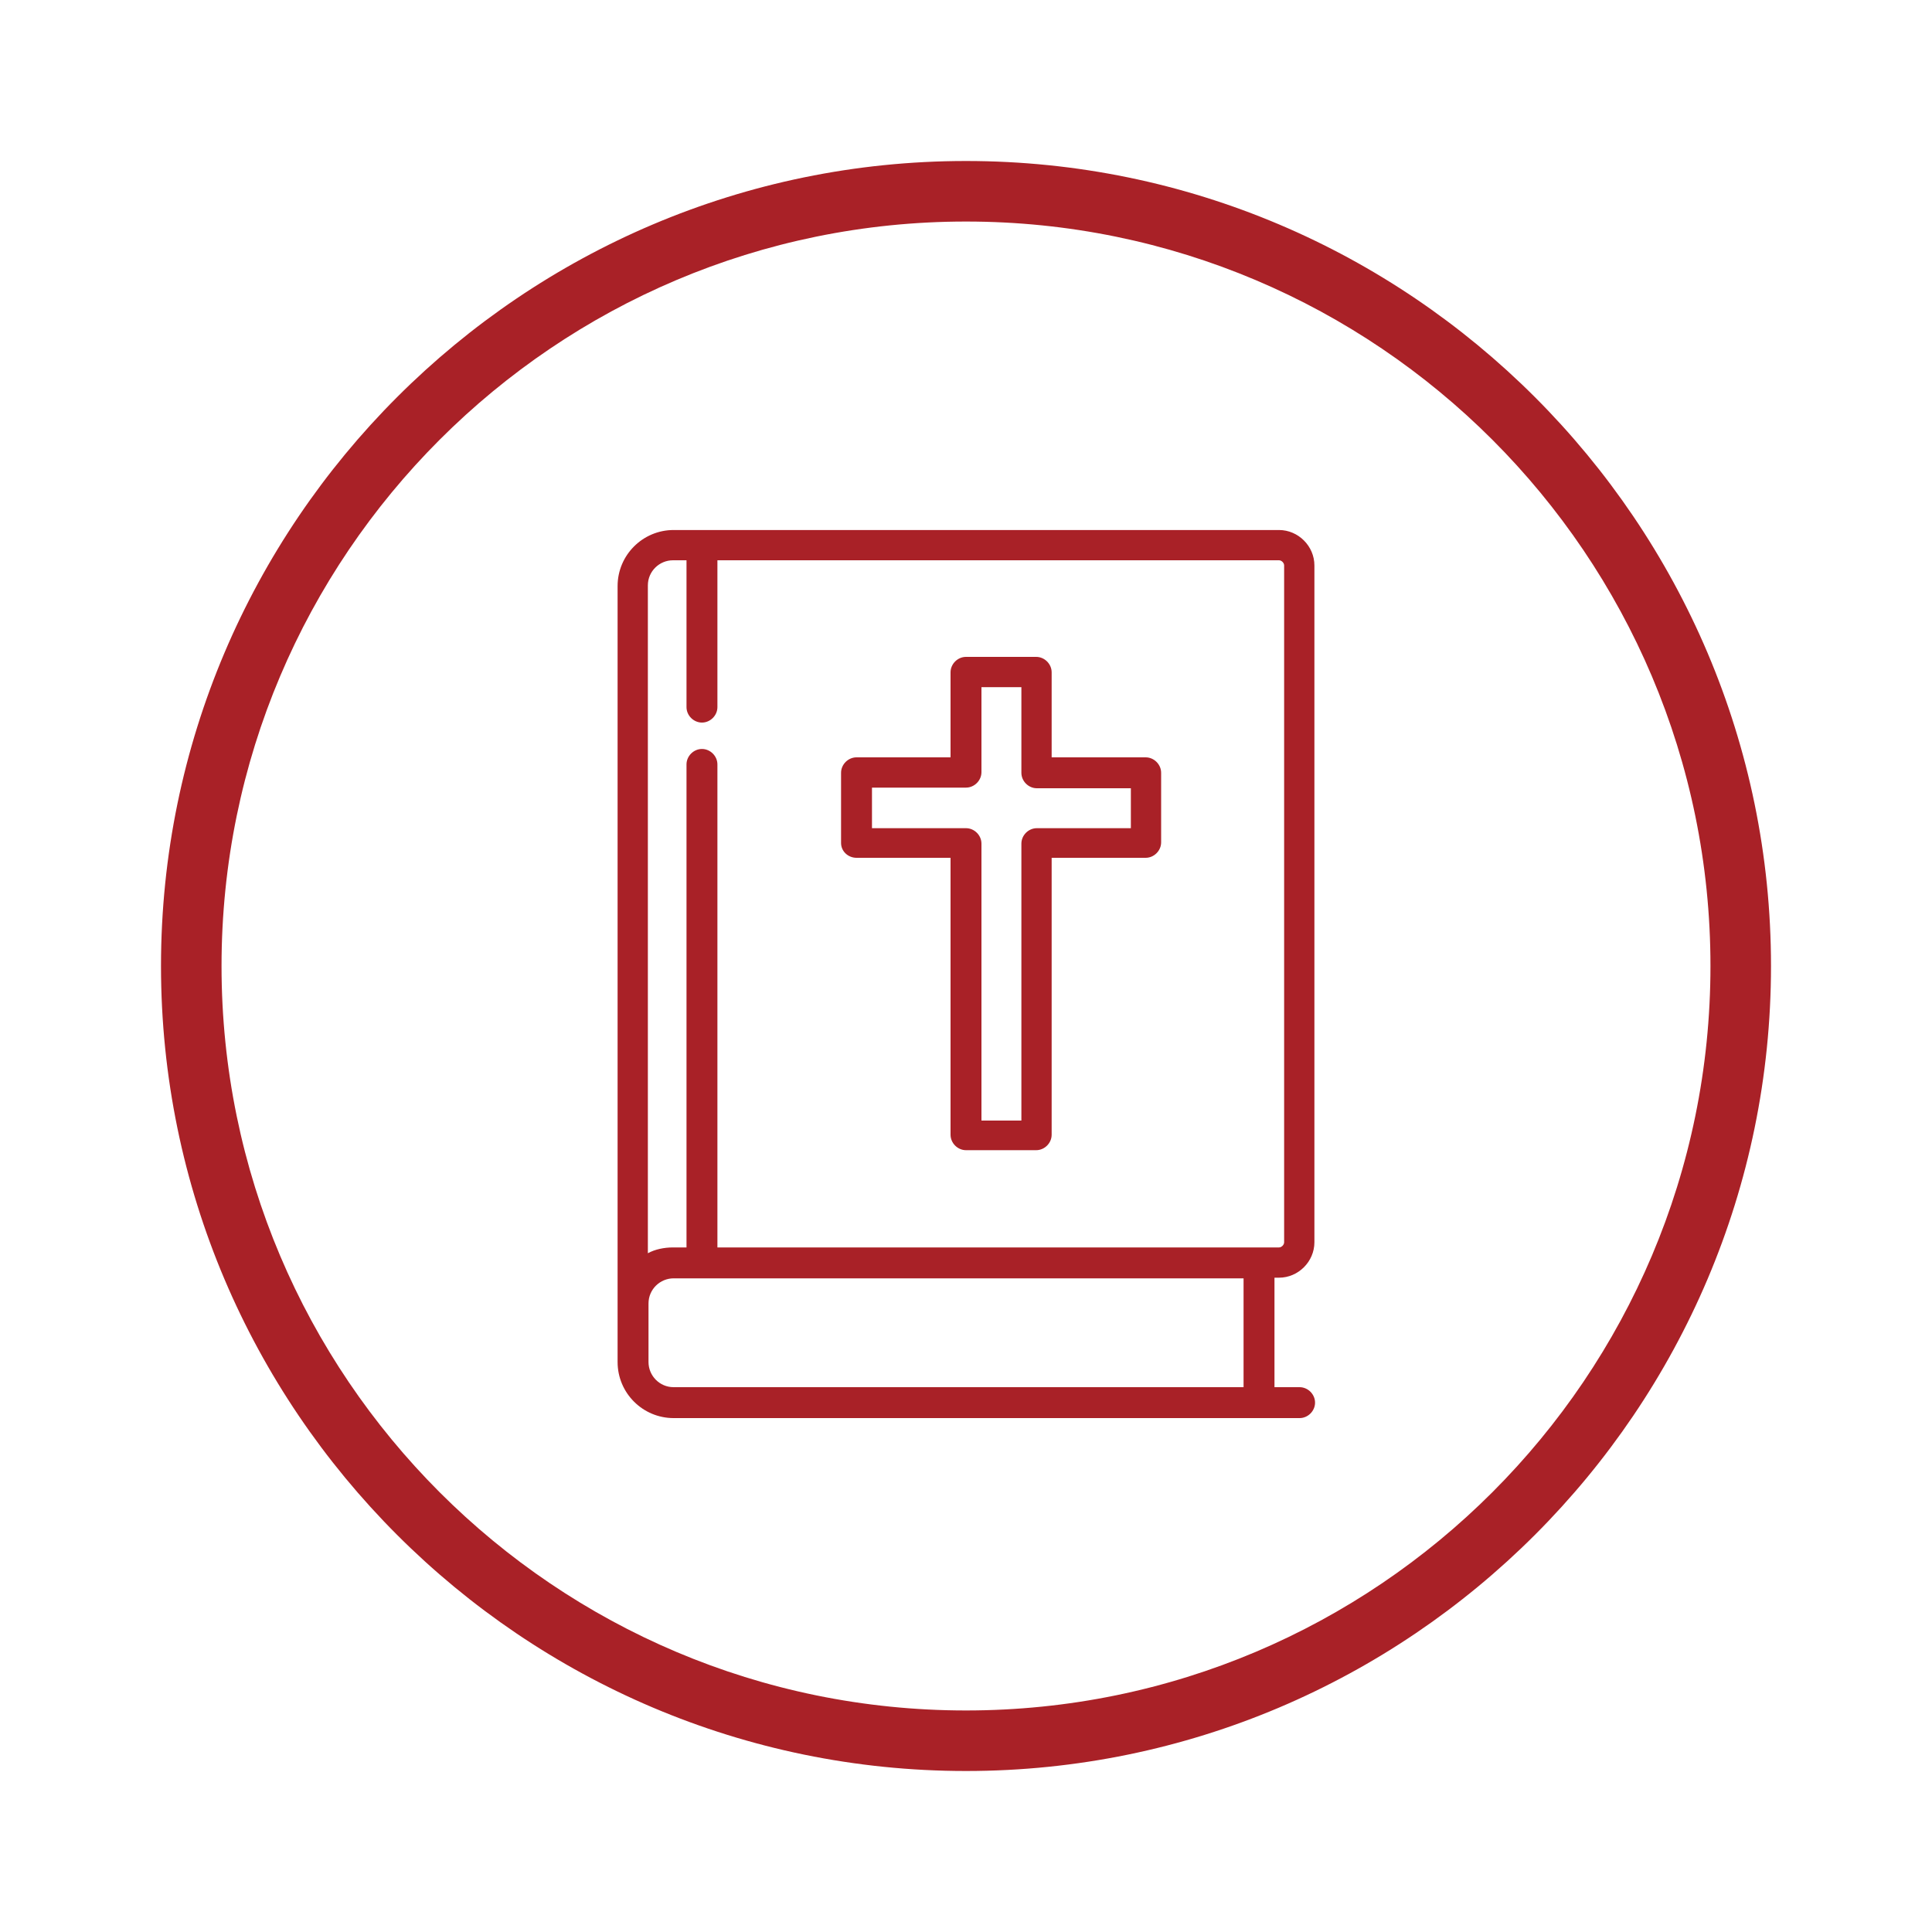
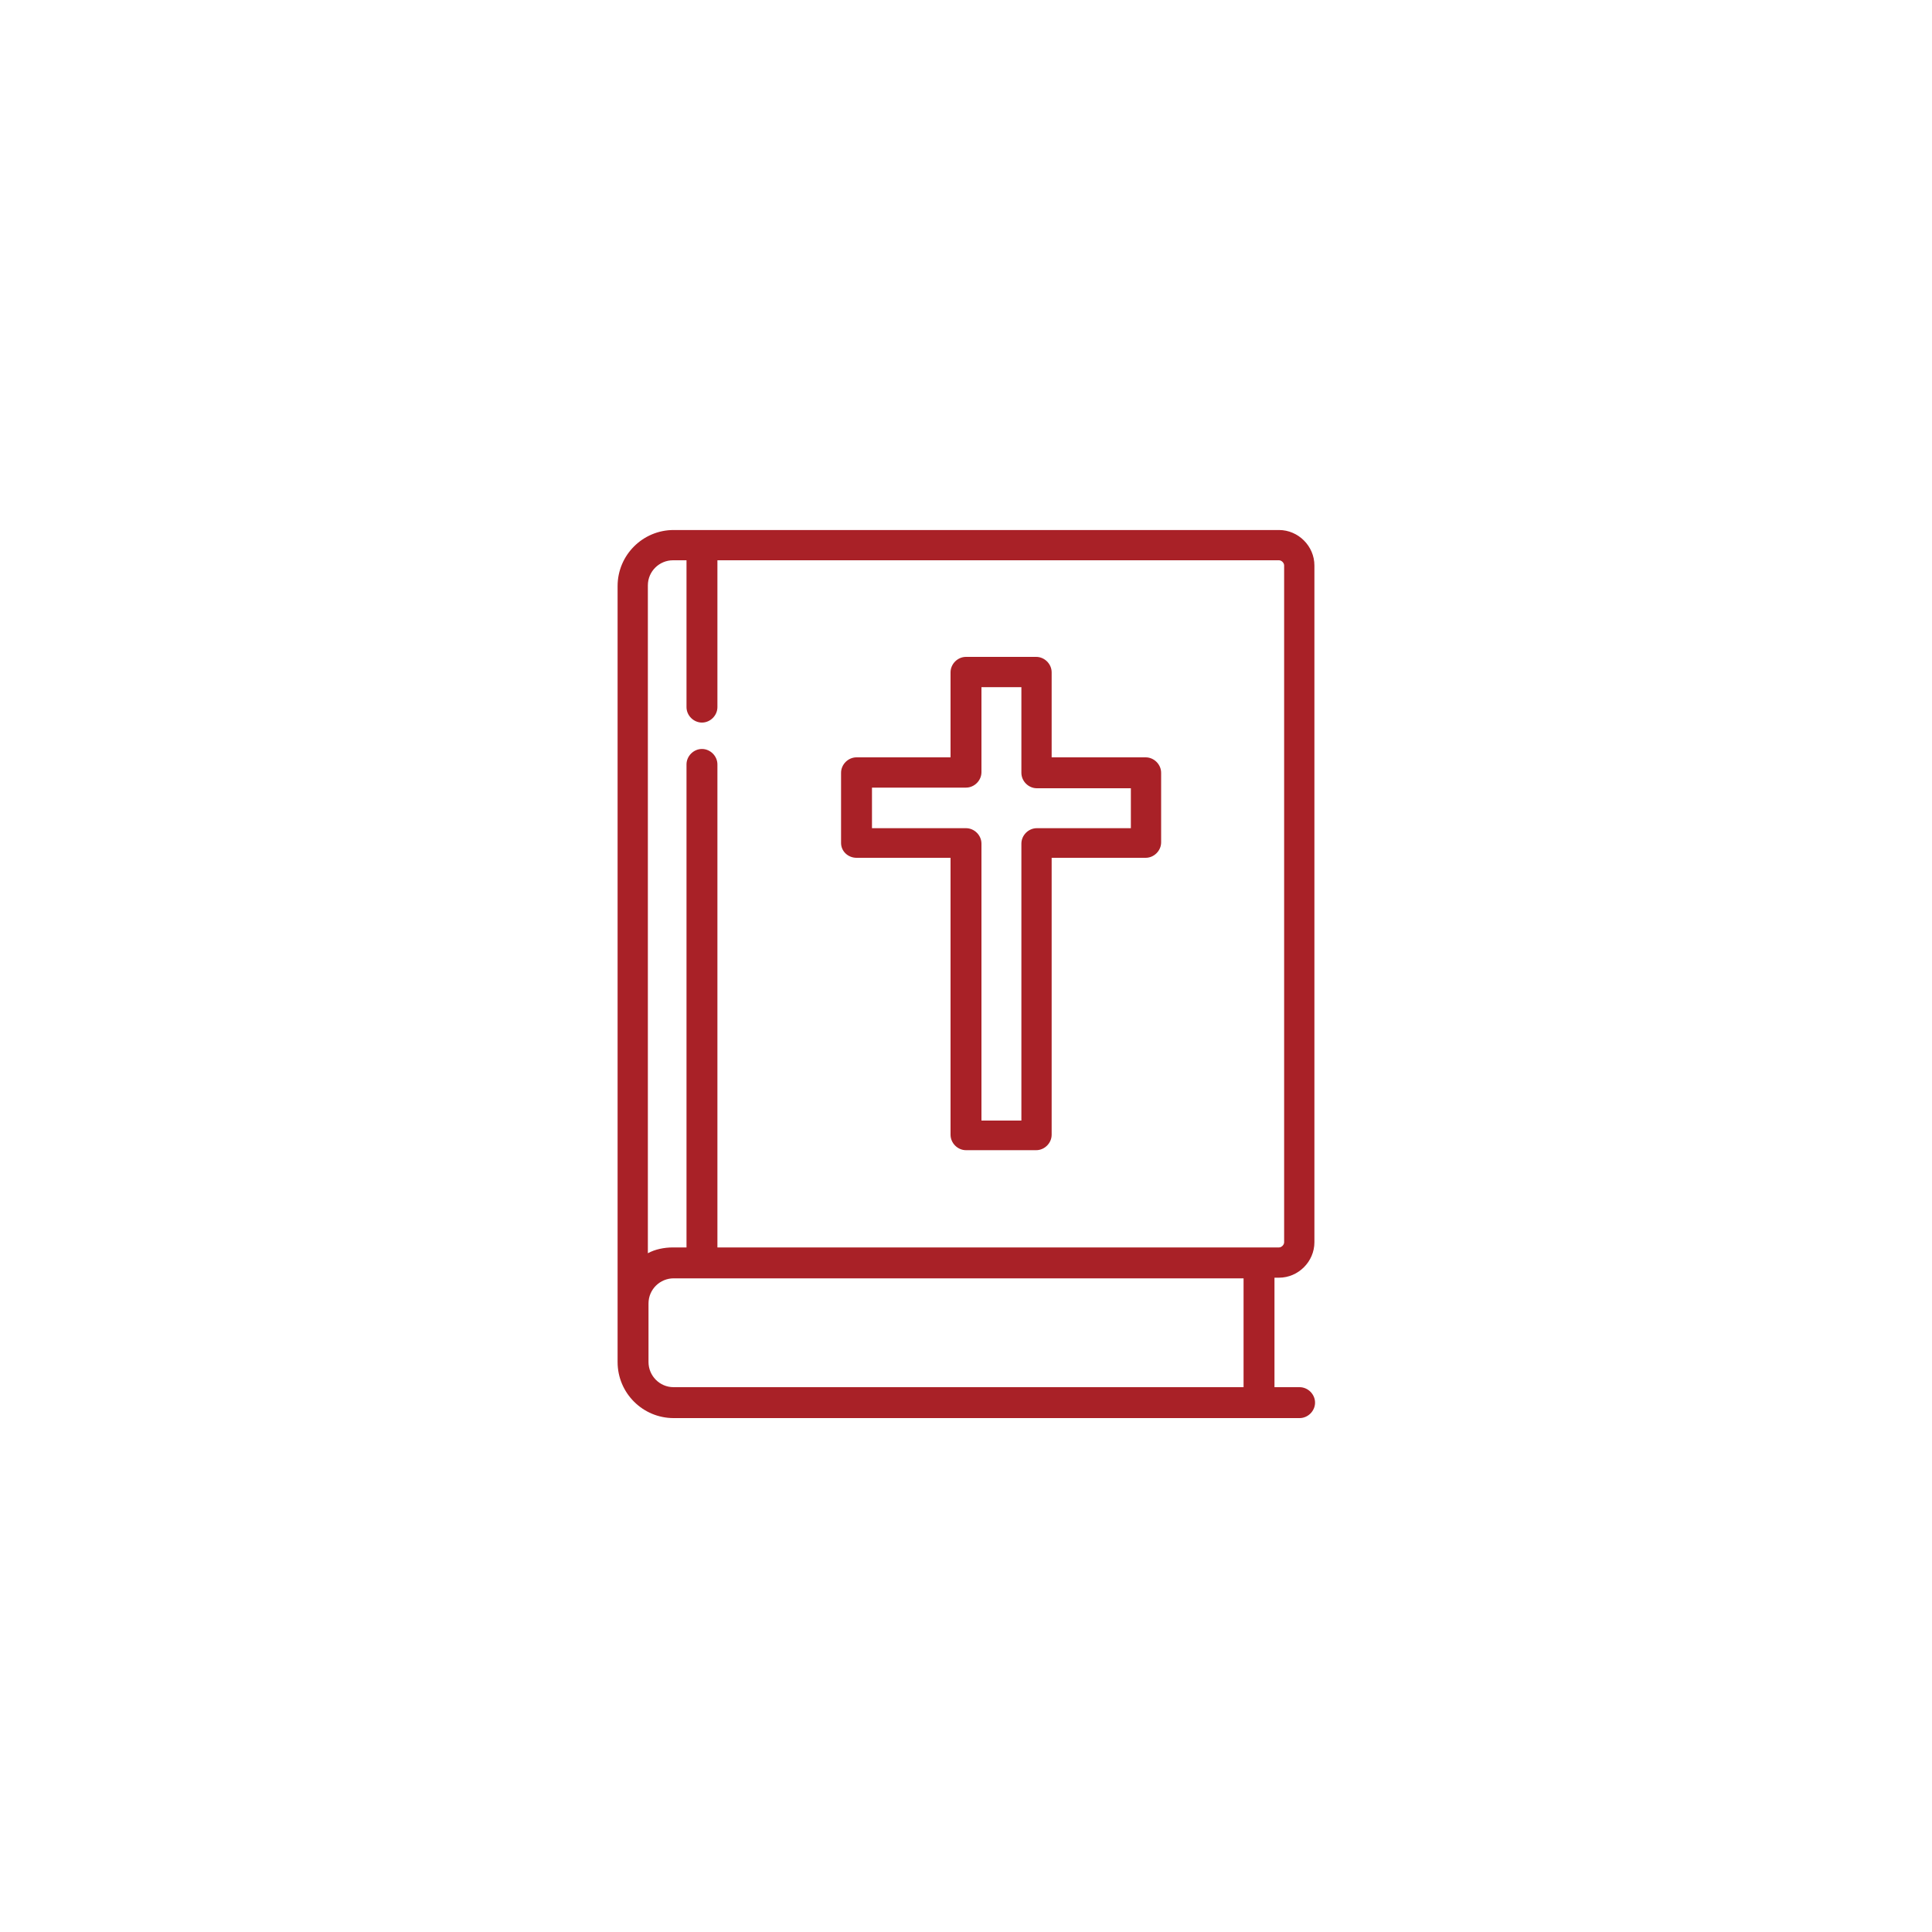
<svg xmlns="http://www.w3.org/2000/svg" version="1.1" id="Layer_1" x="0px" y="0px" viewBox="0 0 300 300" style="enable-background:new 0 0 300 300;" xml:space="preserve">
  <style type="text/css">
	.st0{fill:#A92127;}
</style>
  <g>
    <g>
      <g>
        <path class="st0" d="M585,3513.5c-22.1,0-40.1-18-40.1-40.1s18-40.1,40.1-40.1s40.1,18,40.1,40.1S607.1,3513.5,585,3513.5z      M585,3436.4c-20.4,0-37.1,16.6-37.1,37.1s16.6,37.1,37.1,37.1s37.1-16.6,37.1-37.1S605.4,3436.4,585,3436.4z" />
      </g>
      <g>
-         <path class="st0" d="M600.6,3489c1,0,1.8-0.8,1.8-1.8v-33.7c0-1-0.8-1.8-1.8-1.8h-30.1c-1.5,0-2.8,1.2-2.8,2.8v38.6     c0,1.5,1.2,2.8,2.8,2.8h31.1c0.4,0,0.8-0.3,0.8-0.8c0-0.4-0.3-0.8-0.8-0.8h-1.3v-5.4H600.6L600.6,3489z M569.2,3454.5     c0-0.7,0.6-1.3,1.3-1.3h0.7v7.3c0,0.4,0.3,0.8,0.8,0.8s0.8-0.3,0.8-0.8v-7.3h28c0.1,0,0.3,0.1,0.3,0.3v33.7     c0,0.1-0.1,0.3-0.3,0.3h-28v-24c0-0.4-0.3-0.8-0.8-0.8s-0.8,0.3-0.8,0.8v24h-0.7c-0.5,0-0.9,0.1-1.3,0.3V3454.5z M598.8,3494.4     h-28.4c-0.7,0-1.3-0.6-1.3-1.3v-2.9c0-0.7,0.6-1.3,1.3-1.3h28.4V3494.4L598.8,3494.4z" />
-         <path class="st0" d="M579.6,3468.1h4.7v13.8c0,0.4,0.3,0.8,0.8,0.8h3.5c0.4,0,0.8-0.3,0.8-0.8v-13.8h4.7c0.4,0,0.8-0.3,0.8-0.8     v-3.5c0-0.4-0.3-0.8-0.8-0.8h-4.7v-4.2c0-0.4-0.3-0.8-0.8-0.8H585c-0.4,0-0.8,0.3-0.8,0.8v4.2h-4.7c-0.4,0-0.8,0.3-0.8,0.8v3.5     C578.8,3467.8,579.1,3468.1,579.6,3468.1z M580.3,3464.6h4.7c0.4,0,0.8-0.3,0.8-0.8v-4.2h2v4.2c0,0.4,0.3,0.8,0.8,0.8h4.7v2h-4.7     c-0.4,0-0.8,0.3-0.8,0.8v13.8h-2v-13.8c0-0.4-0.3-0.8-0.8-0.8h-4.7V3464.6L580.3,3464.6z" />
-       </g>
+         </g>
    </g>
  </g>
  <g>
    <g>
      <g>
-         <path class="st0" d="M150,275c-68.9,0-125-56.1-125-125S81.1,25,150,25s125,56.1,125,125S218.9,275,150,275z M150,34.4     C86.2,34.4,34.4,86.2,34.4,150S86.2,265.6,150,265.6S265.6,213.8,265.6,150S213.8,34.4,150,34.4z" />
-       </g>
+         </g>
      <g>
        <path class="st0" d="M198.6,198.4c3,0,5.5-2.5,5.5-5.5V87.8c0-3-2.5-5.5-5.5-5.5h-94c-4.8,0-8.7,3.9-8.7,8.7v120.5     c0,4.8,3.9,8.7,8.7,8.7h97.2c1.3,0,2.4-1.1,2.4-2.4s-1.1-2.4-2.4-2.4h-3.9v-17L198.6,198.4L198.6,198.4z M100.6,90.9     c0-2.2,1.8-3.9,3.9-3.9h2.1v22.8c0,1.3,1.1,2.4,2.4,2.4s2.4-1.1,2.4-2.4V87h87.2c0.4,0,0.8,0.4,0.8,0.8v105.1     c0,0.4-0.4,0.8-0.8,0.8h-87.2v-75c0-1.3-1.1-2.4-2.4-2.4s-2.4,1.1-2.4,2.4v75h-2.1c-1.4,0-2.8,0.3-3.9,0.9L100.6,90.9z      M193.1,215.4h-88.5c-2.2,0-3.9-1.8-3.9-3.9v-9.1c0-2.2,1.8-3.9,3.9-3.9h88.5L193.1,215.4L193.1,215.4z" />
        <path class="st0" d="M133,133.2h14.6v43c0,1.3,1.1,2.4,2.4,2.4h10.9c1.3,0,2.4-1.1,2.4-2.4v-43h14.6c1.3,0,2.4-1.1,2.4-2.4V120     c0-1.3-1.1-2.4-2.4-2.4h-14.6v-13.2c0-1.3-1.1-2.4-2.4-2.4H150c-1.3,0-2.4,1.1-2.4,2.4v13.2H133c-1.3,0-2.4,1.1-2.4,2.4v10.9     C130.6,132.2,131.7,133.2,133,133.2z M135.4,122.3H150c1.3,0,2.4-1.1,2.4-2.4v-13.2h6.2V120c0,1.3,1.1,2.4,2.4,2.4h14.6v6.2     h-14.6c-1.3,0-2.4,1.1-2.4,2.4v43h-6.2v-43c0-1.3-1.1-2.4-2.4-2.4h-14.6L135.4,122.3L135.4,122.3z" />
      </g>
    </g>
  </g>
</svg>